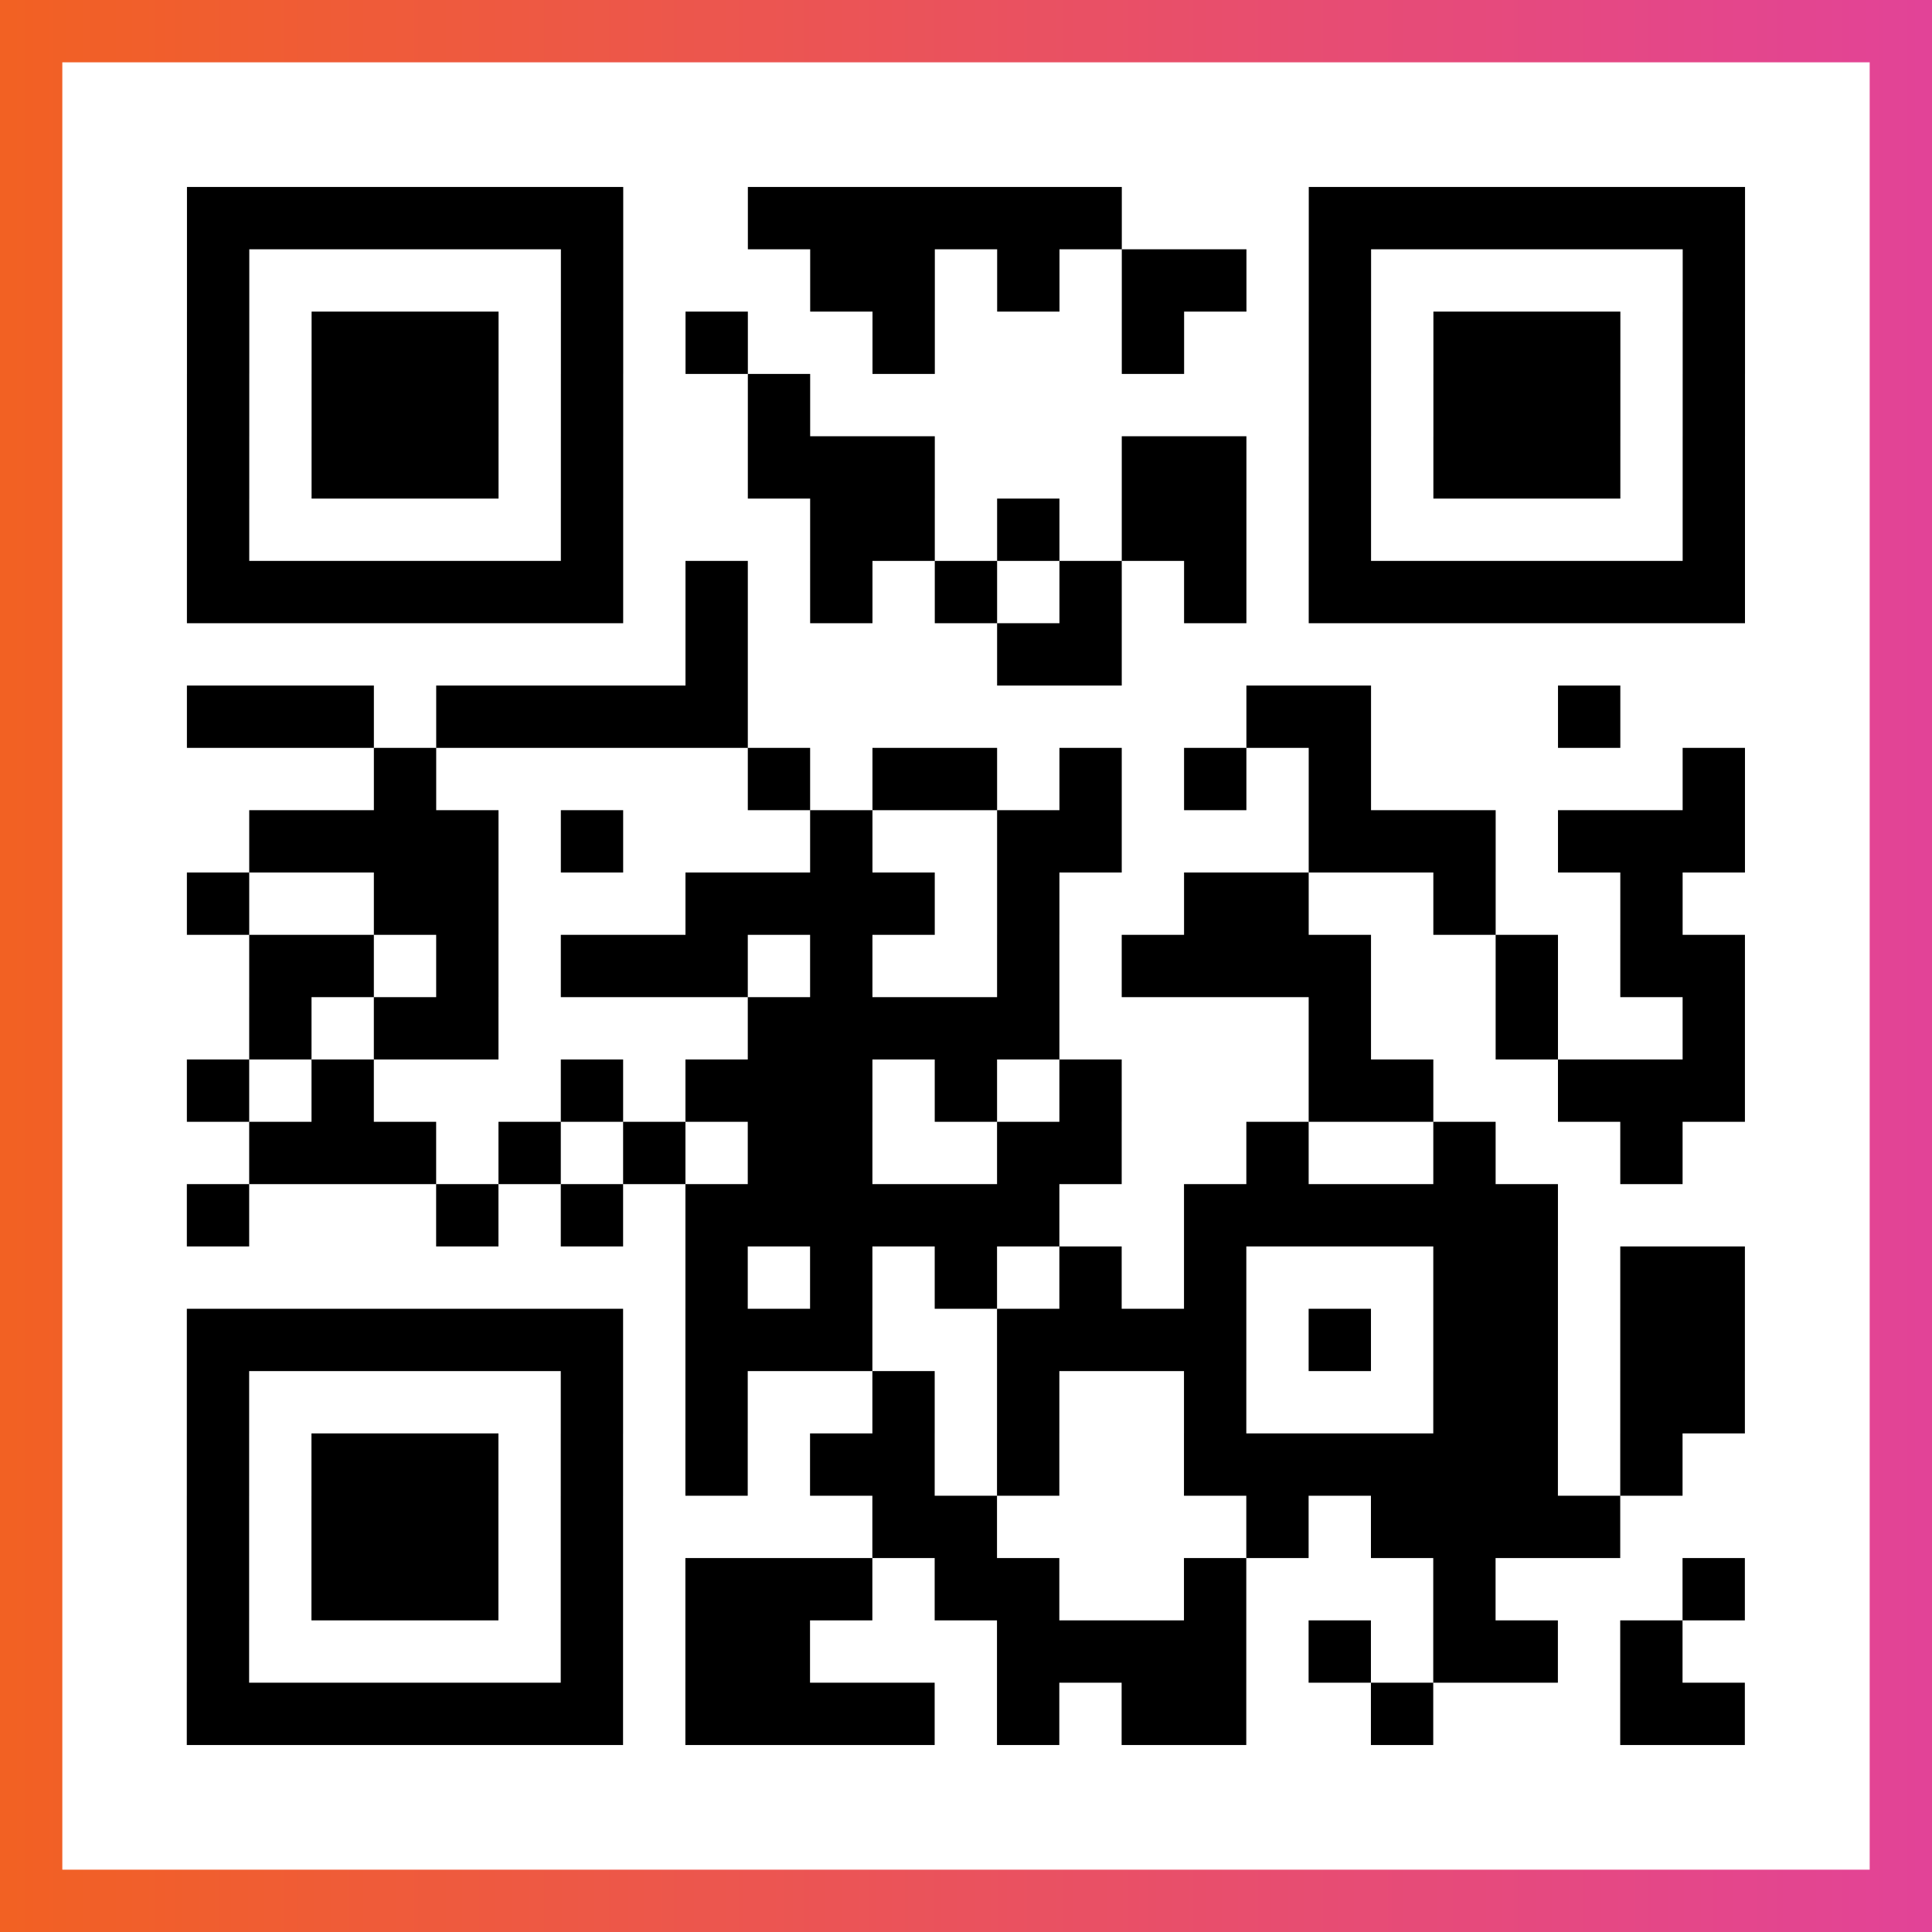
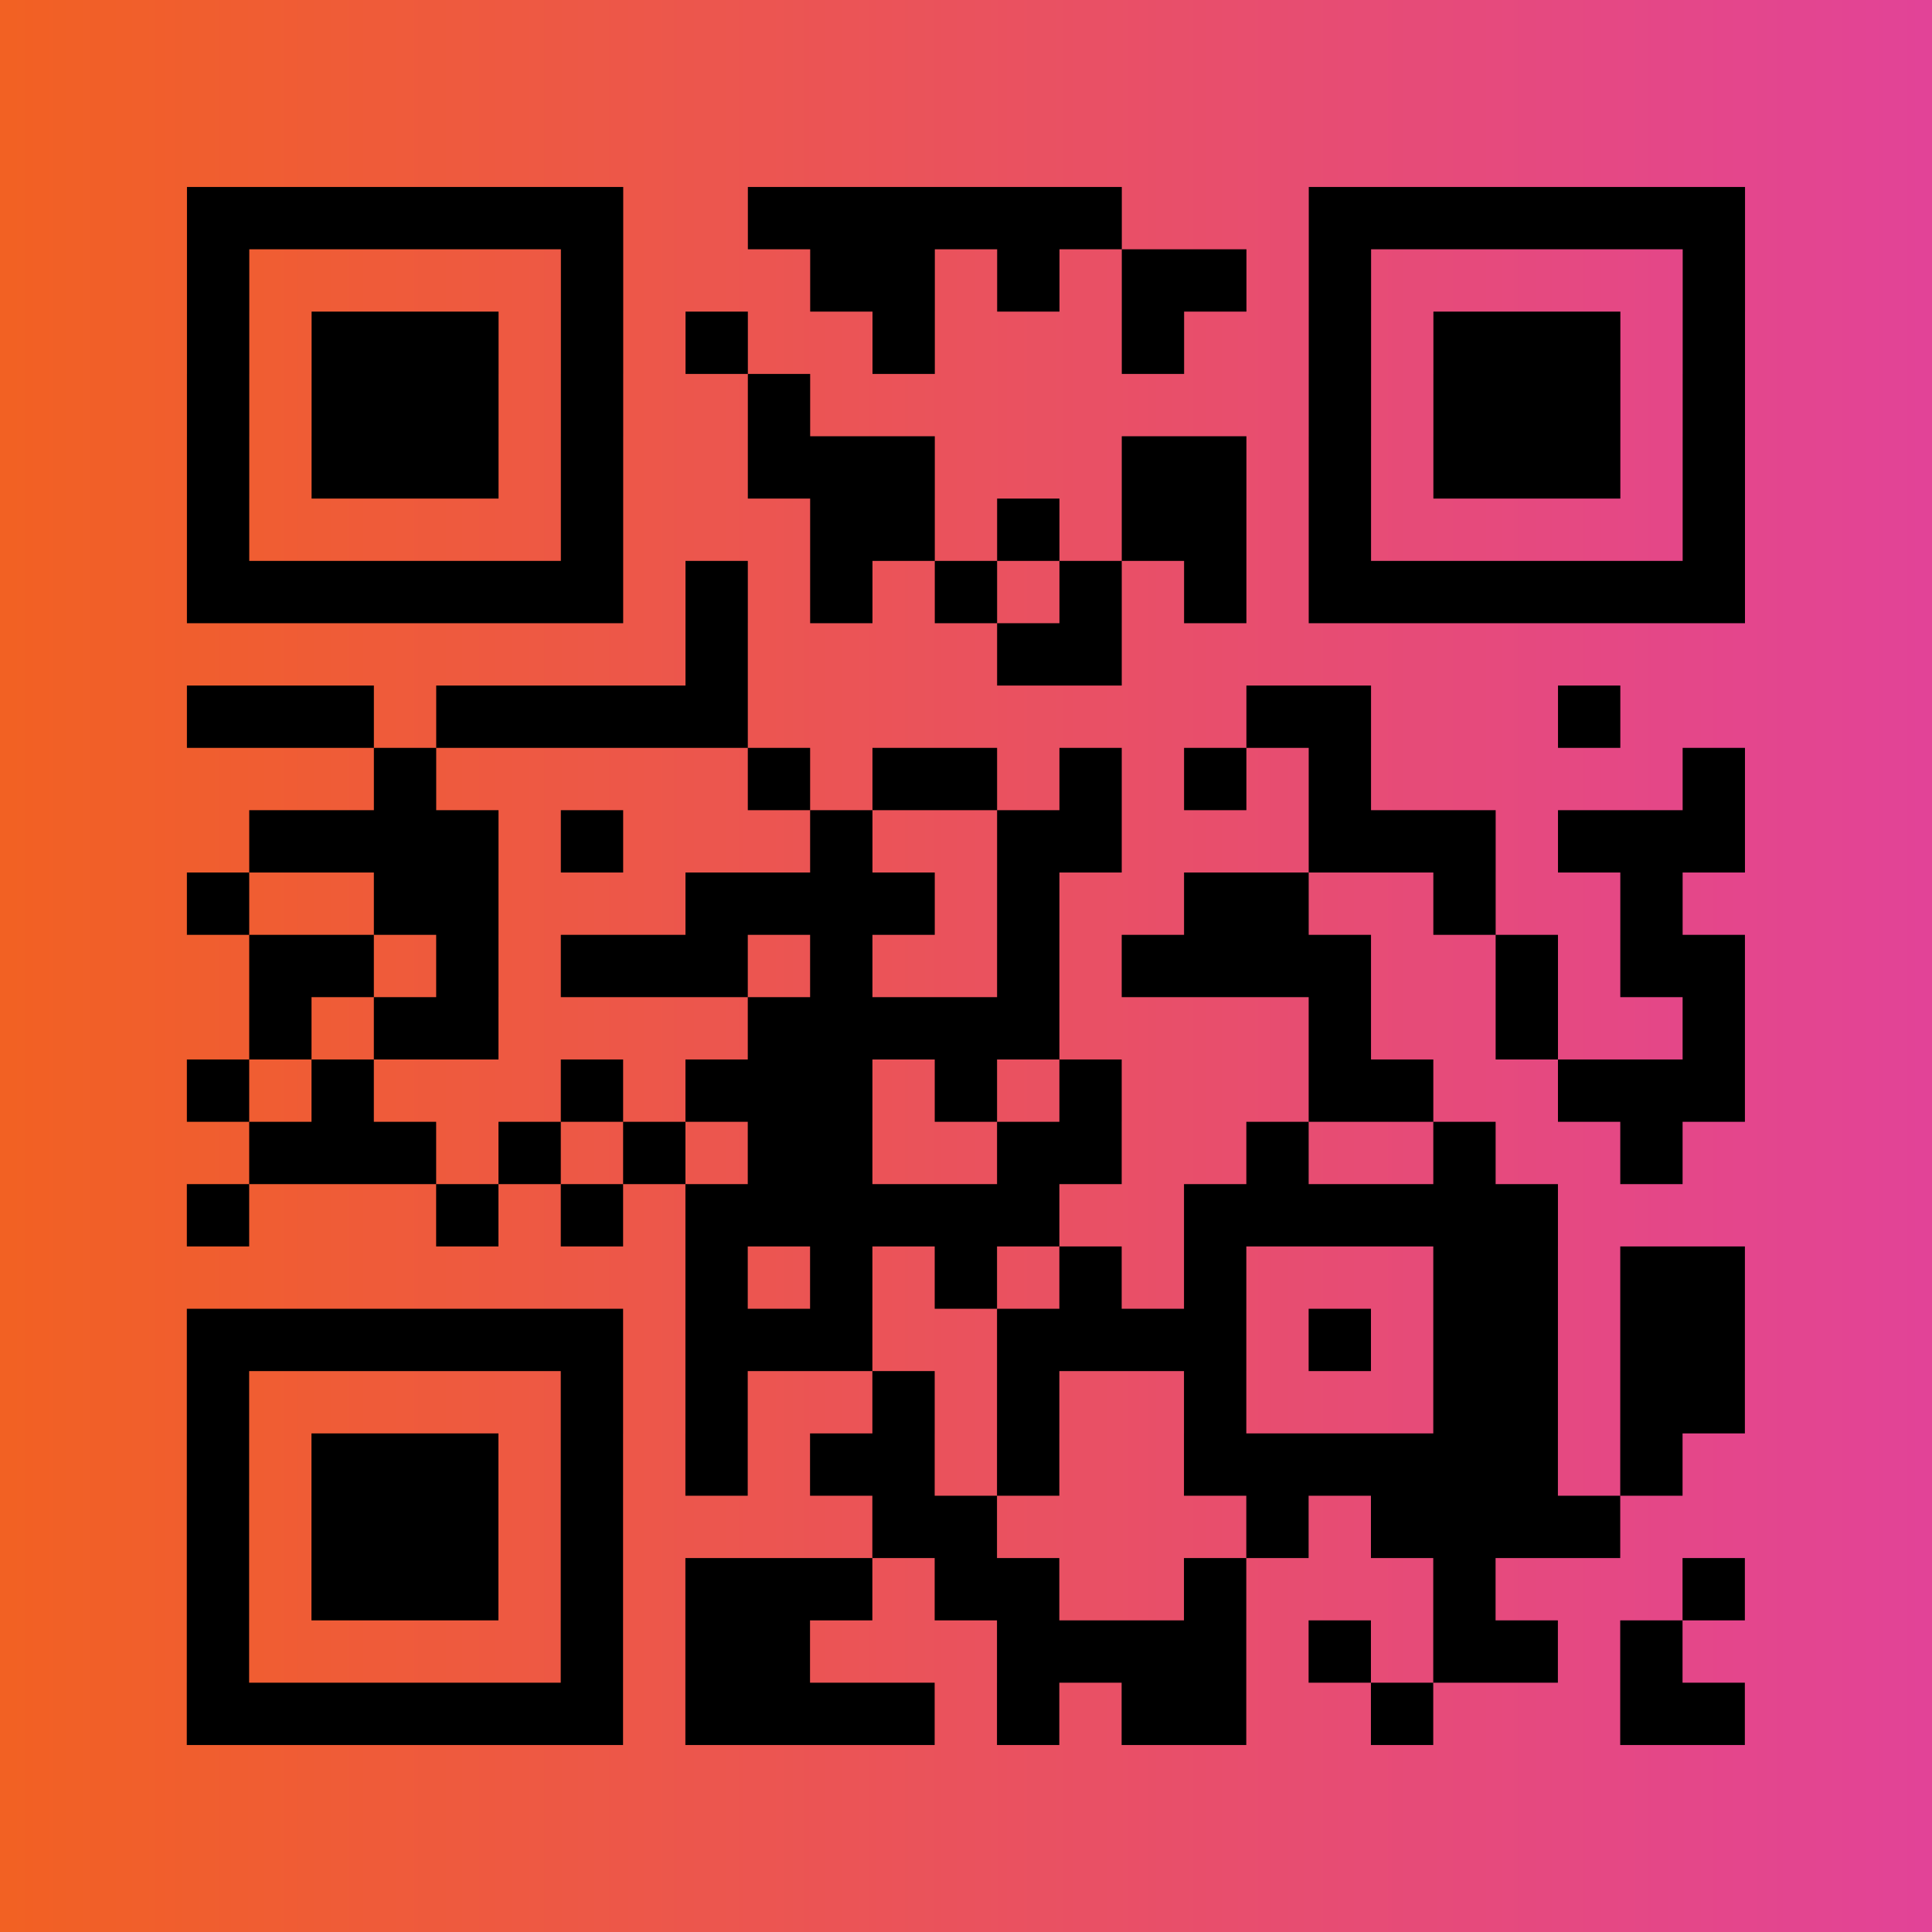
<svg xmlns="http://www.w3.org/2000/svg" viewBox="-1 -1 31 31" width="93" height="93">
  <rect x="-1" y="-1" width="31" height="31" fill="#333333" stroke="none" />
  <defs>
    <linearGradient id="primary">
      <stop class="start" offset="0%" stop-color="#f26122" />
      <stop class="stop" offset="100%" stop-color="#e24398" />
    </linearGradient>
  </defs>
  <rect x="-1" y="-1" width="31" height="31" fill="url(#primary)" />
-   <rect x="0" y="0" width="29" height="29" fill="#fff" />
  <path stroke="#000" d="M2 2.5h7m2 0h6m3 0h7m-25 1h1m5 0h1m3 0h2m1 0h1m1 0h2m1 0h1m5 0h1m-25 1h1m1 0h3m1 0h1m1 0h1m2 0h1m3 0h1m2 0h1m1 0h3m1 0h1m-25 1h1m1 0h3m1 0h1m2 0h1m8 0h1m1 0h3m1 0h1m-25 1h1m1 0h3m1 0h1m2 0h3m3 0h2m1 0h1m1 0h3m1 0h1m-25 1h1m5 0h1m3 0h2m1 0h1m1 0h2m1 0h1m5 0h1m-25 1h7m1 0h1m1 0h1m1 0h1m1 0h1m1 0h1m1 0h7m-17 1h1m4 0h2m-15 1h3m1 0h5m8 0h2m3 0h1m-20 1h1m5 0h1m1 0h2m1 0h1m1 0h1m1 0h1m5 0h1m-24 1h4m1 0h1m3 0h1m2 0h2m3 0h3m1 0h3m-25 1h1m2 0h2m3 0h4m1 0h1m2 0h2m2 0h1m2 0h1m-23 1h2m1 0h1m1 0h3m1 0h1m2 0h1m1 0h4m2 0h1m1 0h2m-24 1h1m1 0h2m4 0h5m4 0h1m2 0h1m2 0h1m-25 1h1m1 0h1m3 0h1m1 0h3m1 0h1m1 0h1m3 0h2m2 0h3m-24 1h3m1 0h1m1 0h1m1 0h2m2 0h2m2 0h1m2 0h1m2 0h1m-24 1h1m3 0h1m1 0h1m1 0h6m2 0h6m-14 1h1m1 0h1m1 0h1m1 0h1m1 0h1m3 0h2m1 0h2m-25 1h7m1 0h3m2 0h4m1 0h1m1 0h2m1 0h2m-25 1h1m5 0h1m1 0h1m2 0h1m1 0h1m2 0h1m3 0h2m1 0h2m-25 1h1m1 0h3m1 0h1m1 0h1m1 0h2m1 0h1m2 0h6m1 0h1m-24 1h1m1 0h3m1 0h1m4 0h2m4 0h1m1 0h4m-23 1h1m1 0h3m1 0h1m1 0h3m1 0h2m2 0h1m3 0h1m3 0h1m-25 1h1m5 0h1m1 0h2m3 0h4m1 0h1m1 0h2m1 0h1m-24 1h7m1 0h4m1 0h1m1 0h2m2 0h1m3 0h2" />
</svg>